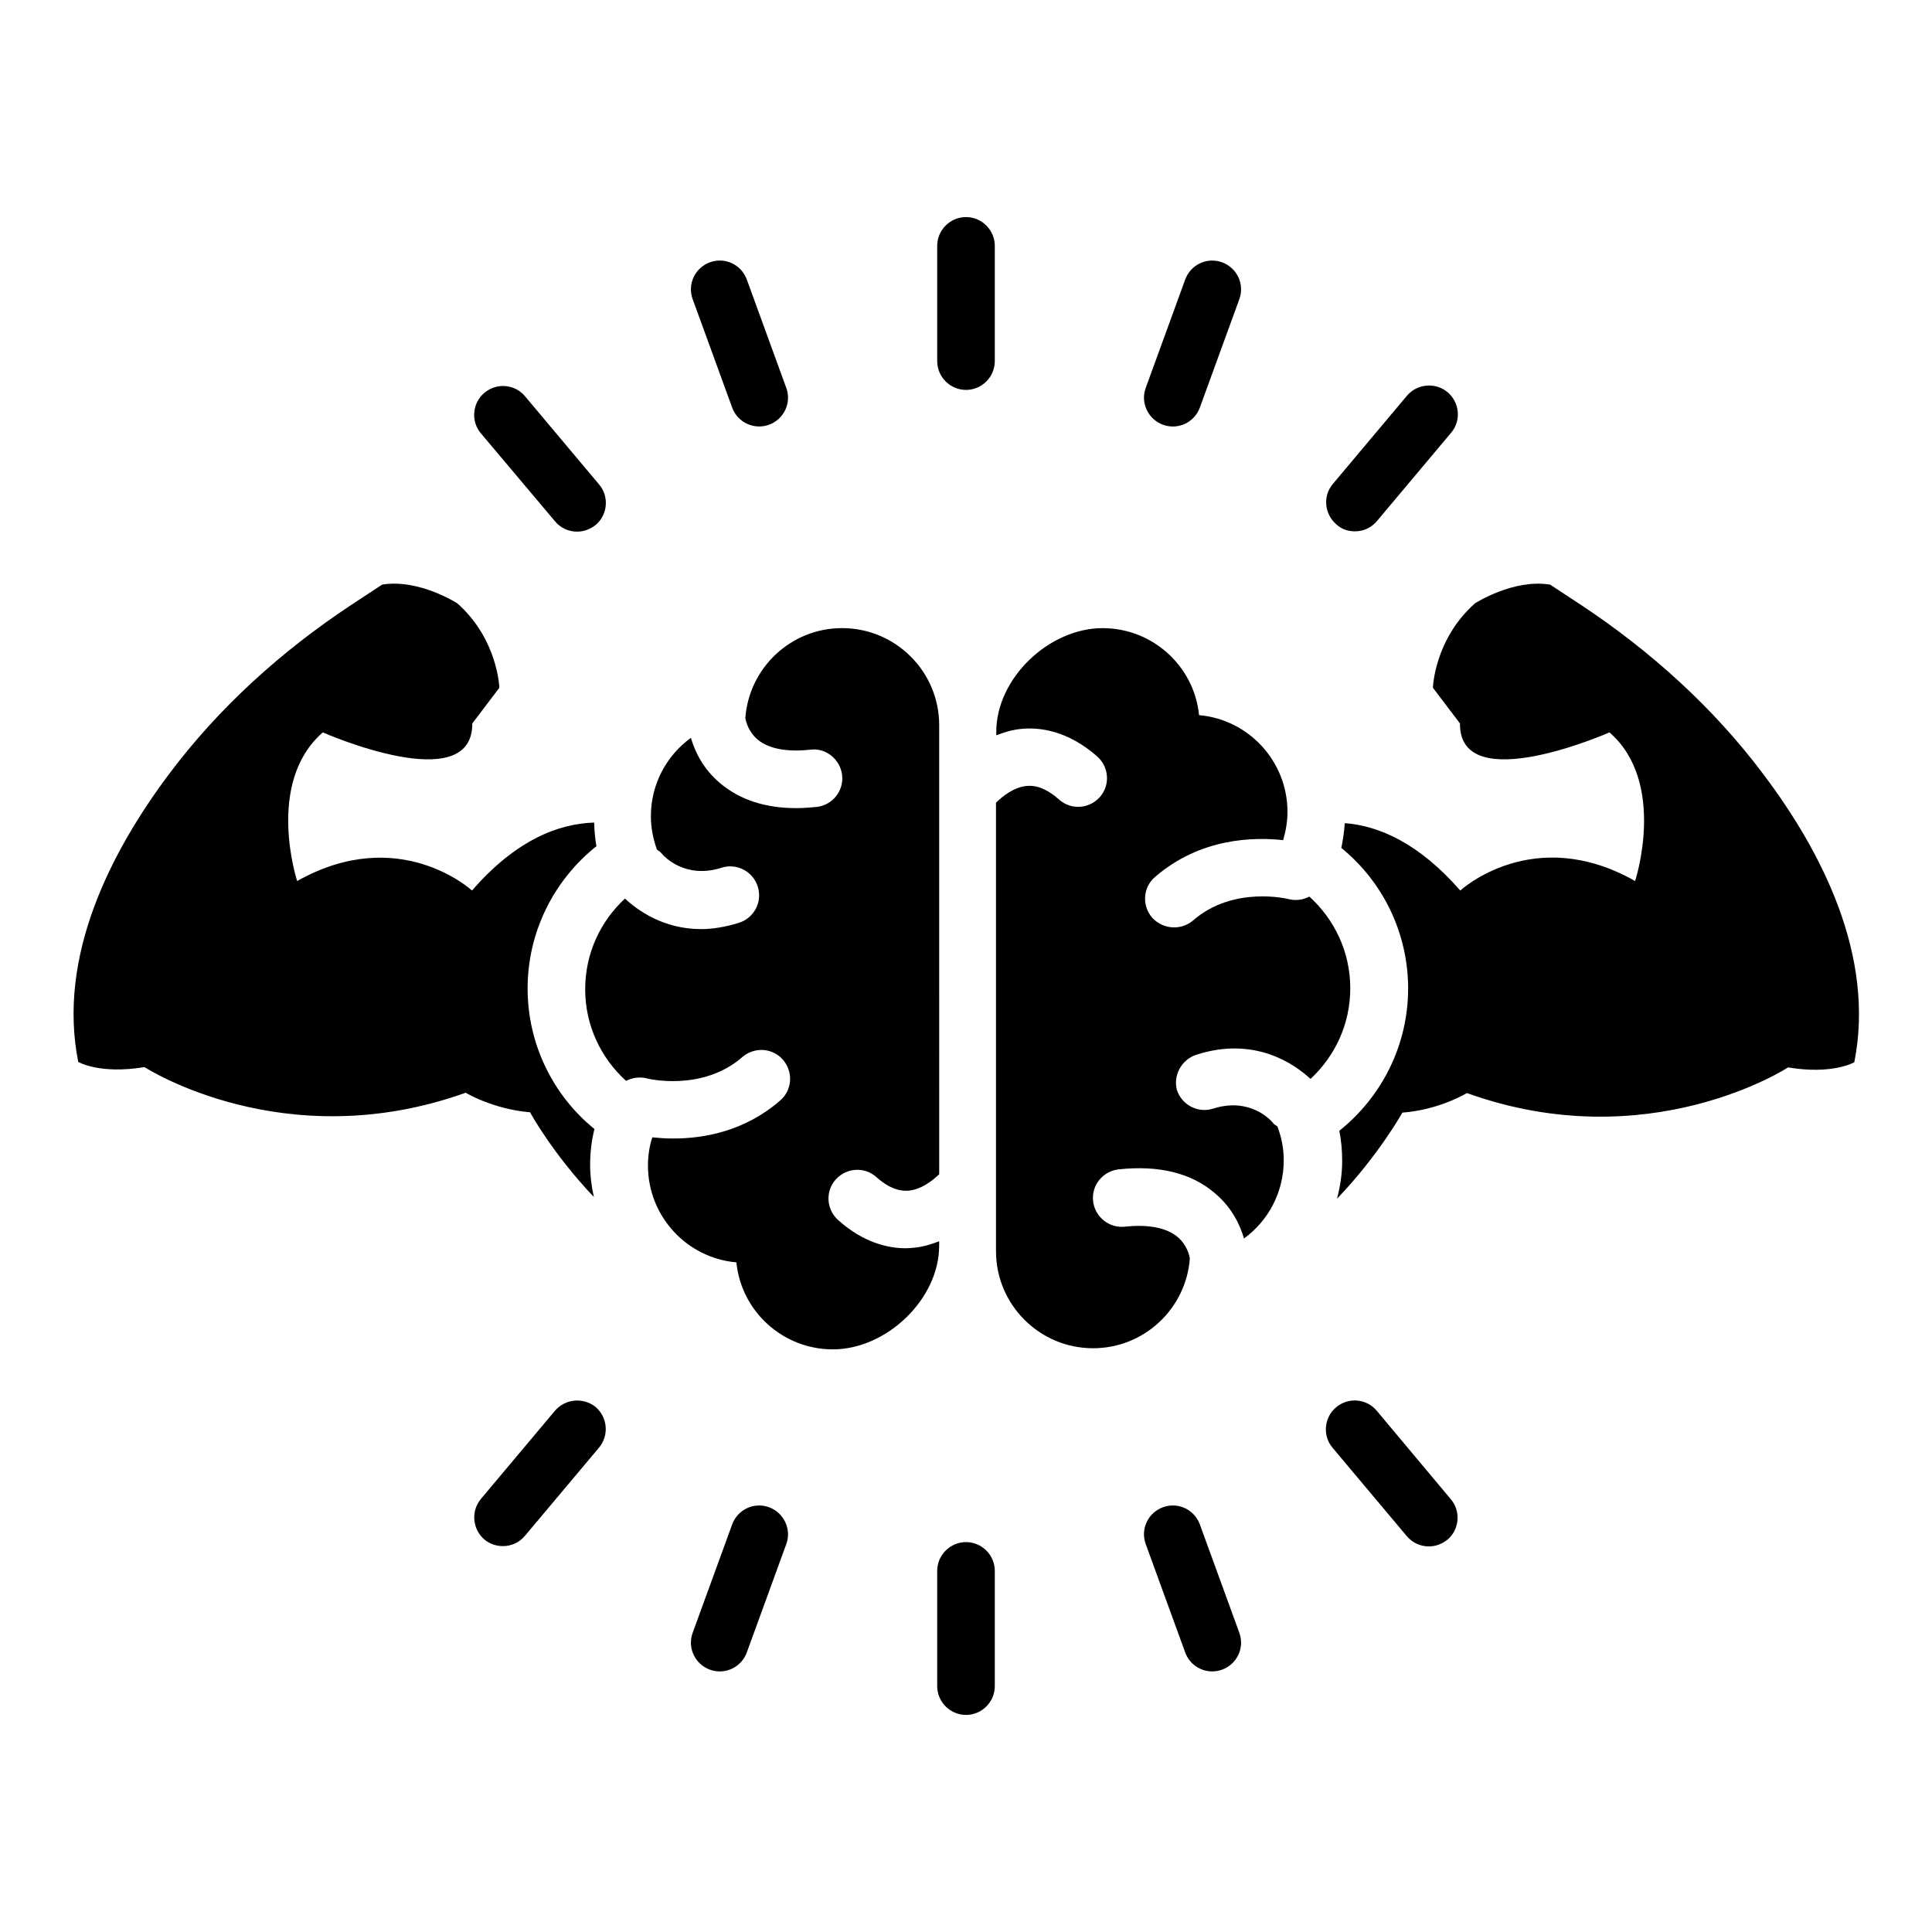
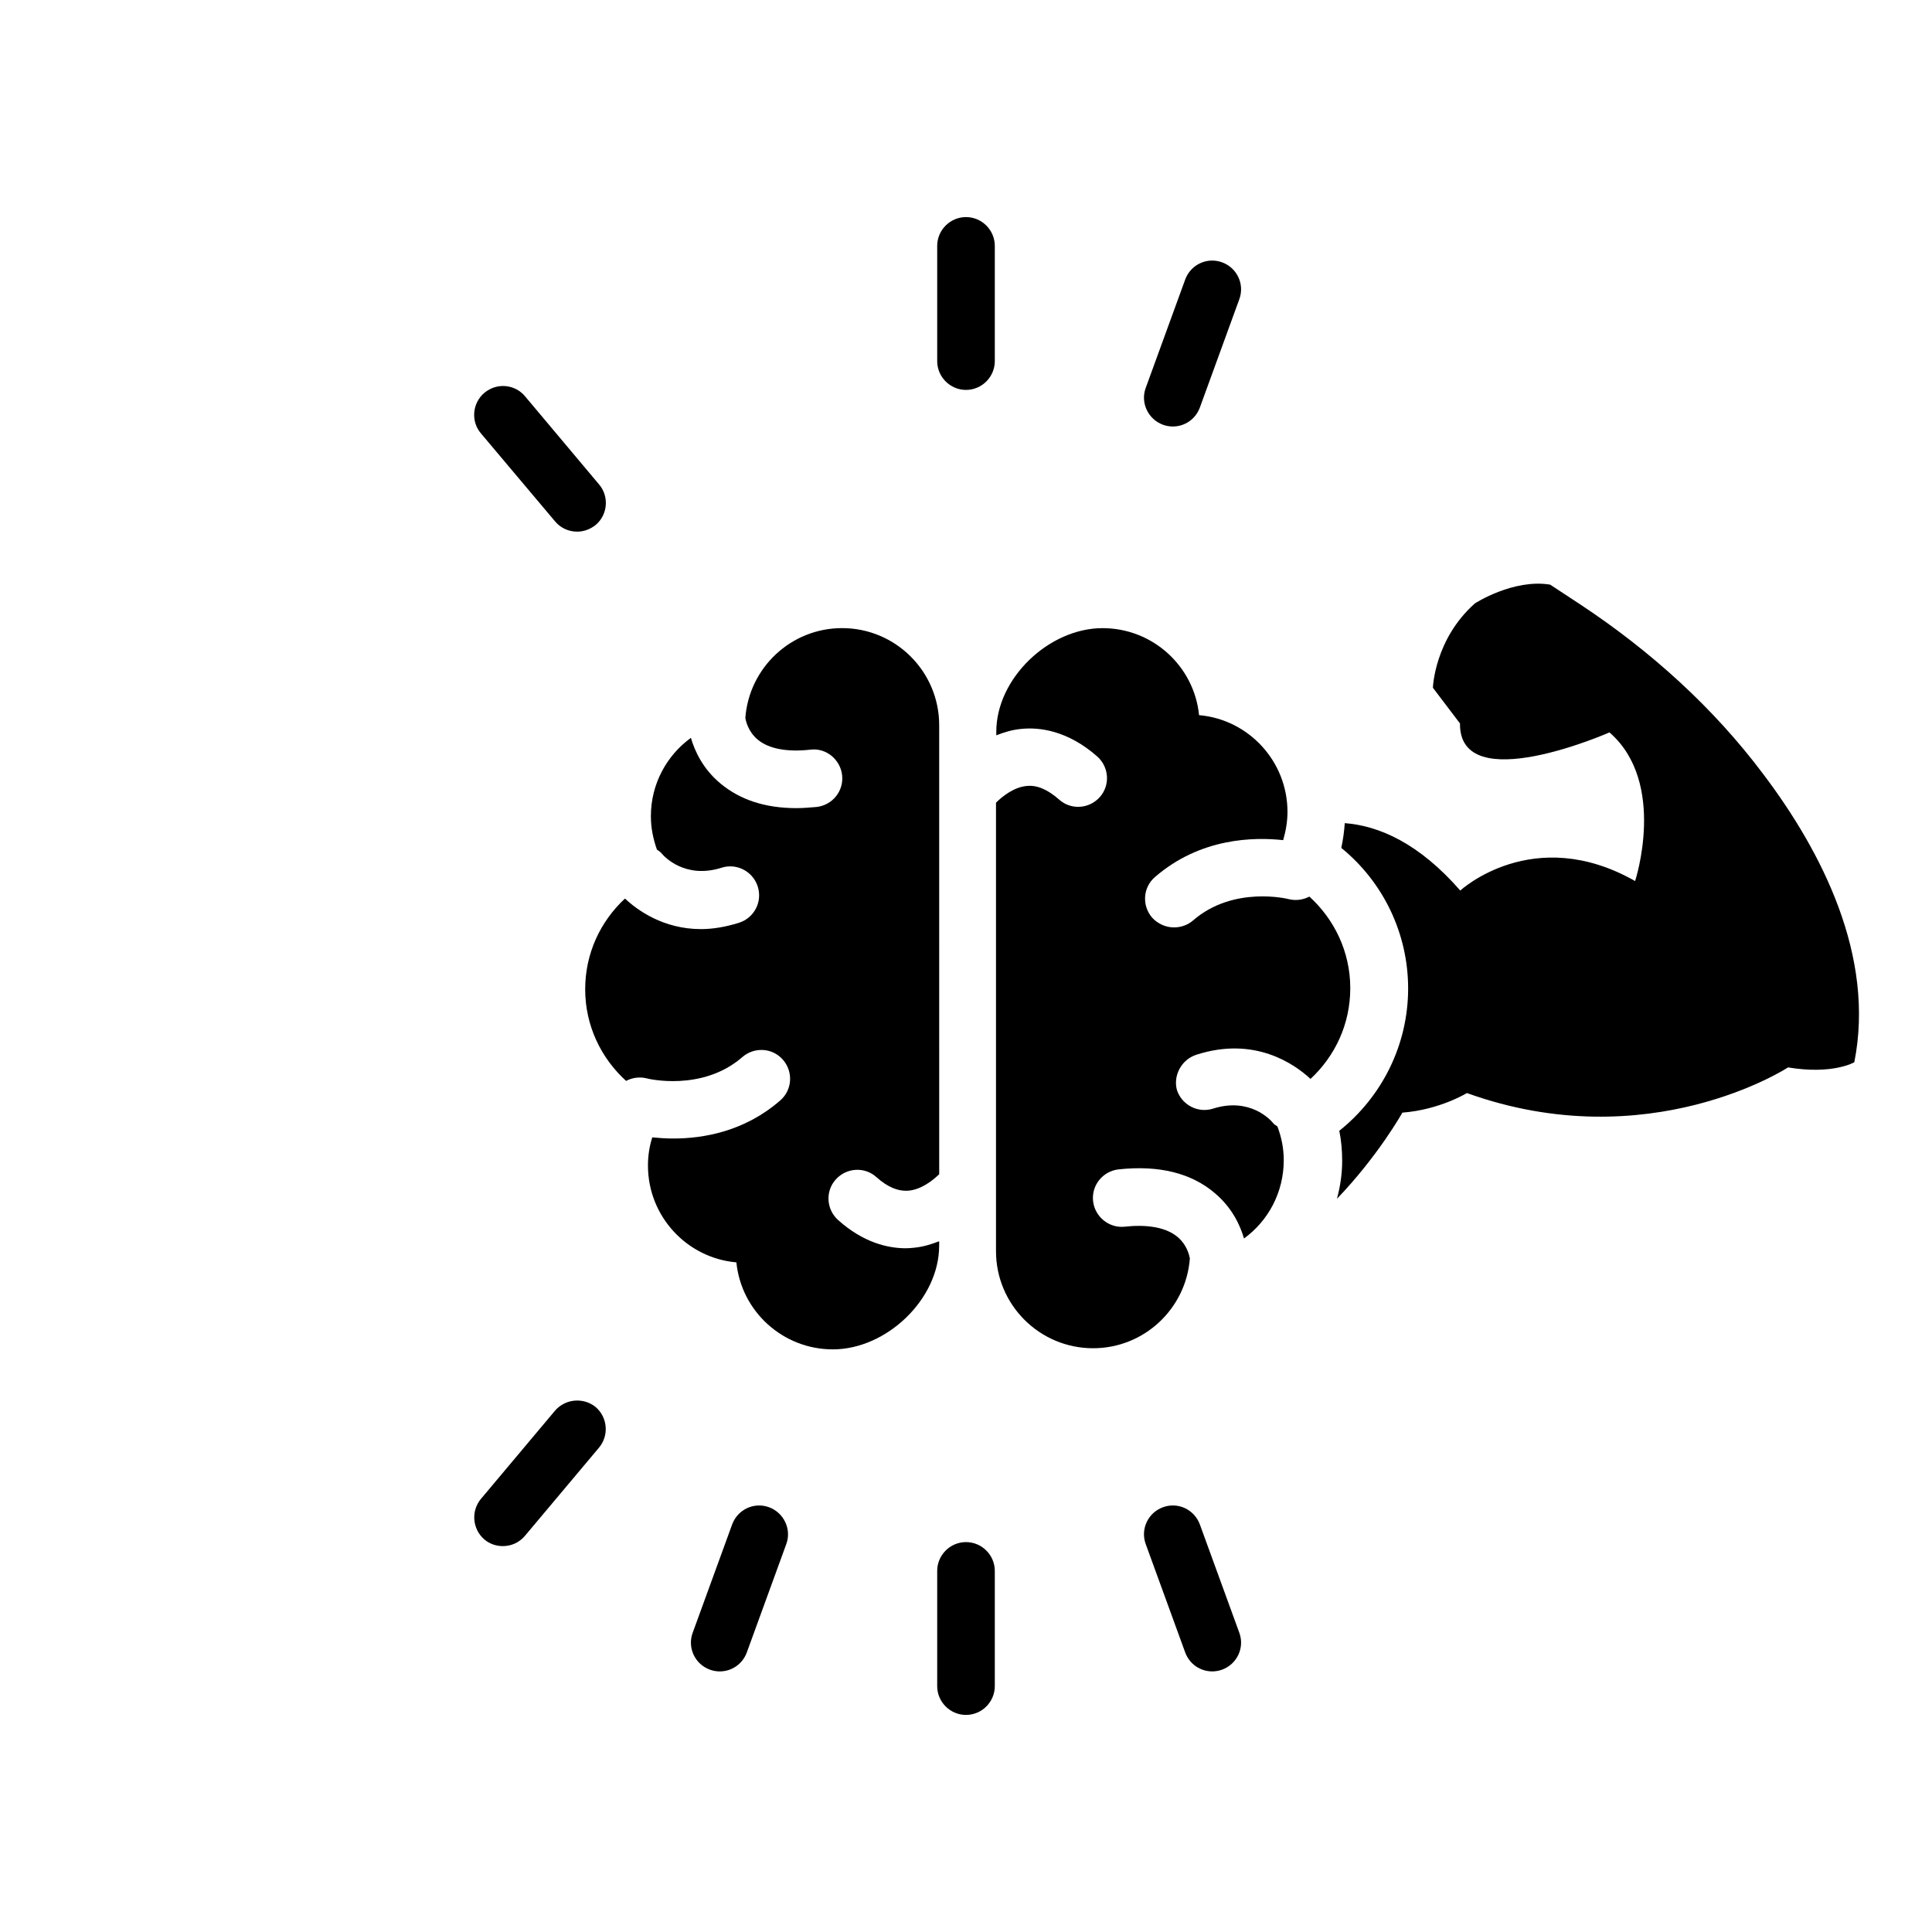
<svg xmlns="http://www.w3.org/2000/svg" fill="#000000" width="800px" height="800px" version="1.1" viewBox="144 144 512 512">
  <g>
    <path d="m400 201.53c-4.199 0-7.633 3.434-7.633 7.633v30.535c0 4.199 3.434 7.633 7.633 7.633s7.633-3.434 7.633-7.633v-30.535c0-4.195-3.438-7.633-7.633-7.633z" />
    <path d="m400 552.67c-4.199 0-7.633 3.434-7.633 7.633v30.535c0 4.199 3.434 7.633 7.633 7.633s7.633-3.434 7.633-7.633v-30.535c0-4.199-3.438-7.633-7.633-7.633z" />
-     <path d="m338.02 251.98c1.145 3.129 4.047 5.039 7.176 5.039 0.84 0 1.754-0.152 2.594-0.457 3.969-1.449 6.031-5.801 4.582-9.77l-10.457-28.703c-1.449-3.969-5.801-6.031-9.77-4.582s-6.031 5.801-4.582 9.77z" />
    <path d="m461.98 548.01c-1.449-3.969-5.801-6.031-9.77-4.582-3.969 1.449-6.031 5.801-4.582 9.77l10.457 28.703c1.145 3.129 4.047 5.039 7.176 5.039 0.84 0 1.754-0.152 2.594-0.457 3.969-1.449 6.031-5.801 4.582-9.77z" />
    <path d="m291.07 282.14c1.527 1.832 3.664 2.75 5.879 2.75 1.754 0 3.434-0.609 4.887-1.754 3.207-2.672 3.664-7.559 0.918-10.762l-19.617-23.359c-2.672-3.207-7.481-3.664-10.762-0.918-3.207 2.672-3.664 7.559-0.918 10.762z" />
-     <path d="m508.85 517.86c-2.672-3.207-7.481-3.664-10.762-0.918-3.207 2.672-3.664 7.559-0.918 10.762l19.617 23.359c1.527 1.832 3.664 2.75 5.879 2.75 1.754 0 3.434-0.609 4.887-1.754 3.207-2.672 3.664-7.559 0.918-10.762z" />
    <path d="m452.21 256.57c0.84 0.305 1.754 0.457 2.594 0.457 3.129 0 6.031-1.91 7.176-5.039l10.457-28.703c1.449-3.969-0.609-8.32-4.582-9.77-3.969-1.449-8.32 0.609-9.77 4.582l-10.457 28.703c-1.449 3.891 0.613 8.316 4.582 9.77z" />
    <path d="m347.79 543.43c-3.969-1.449-8.32 0.609-9.77 4.582l-10.457 28.703c-1.449 3.969 0.609 8.32 4.582 9.77 0.84 0.305 1.754 0.457 2.594 0.457 3.129 0 6.031-1.91 7.176-5.039l10.457-28.703c1.449-3.891-0.613-8.316-4.582-9.77z" />
-     <path d="m503.05 284.81c2.215 0 4.352-0.918 5.879-2.75l19.617-23.359c2.75-3.207 2.289-8.016-0.918-10.762-3.207-2.672-8.016-2.289-10.762 0.918l-19.617 23.359c-2.75 3.207-2.289 8.016 0.918 10.762 1.371 1.297 3.125 1.832 4.883 1.832z" />
    <path d="m291.07 517.86-19.617 23.359c-2.672 3.207-2.289 8.016 0.918 10.762 1.449 1.223 3.207 1.754 4.887 1.754 2.215 0 4.352-0.918 5.879-2.75l19.617-23.359c2.672-3.207 2.289-8.016-0.918-10.762-3.211-2.59-8.02-2.211-10.766 0.996z" />
    <path d="m392.82 472.97c-1.984 0.762-4.121 1.449-6.488 1.68-0.688 0.078-1.527 0.152-2.289 0.152-4.809 0-11.297-1.527-17.938-7.481-3.129-2.824-3.434-7.633-0.609-10.762s7.633-3.434 10.762-0.609c2.977 2.672 5.801 3.816 8.551 3.586 3.281-0.305 6.258-2.594 8.09-4.352l-0.004-119c0-14.199-11.527-25.727-25.727-25.727-13.586 0-24.656 10.535-25.648 23.816 0.152 0.84 0.762 3.664 3.359 5.801 2.902 2.367 7.711 3.281 13.895 2.594 4.121-0.535 7.938 2.594 8.398 6.793 0.457 4.199-2.594 7.938-6.793 8.398-1.832 0.152-3.586 0.305-5.344 0.305-8.246 0-14.961-2.215-20.152-6.566-4.656-3.894-6.793-8.625-7.785-12.062-6.414 4.656-10.609 12.215-10.609 20.762 0 3.129 0.609 6.031 1.602 8.855 0.457 0.305 0.918 0.609 1.297 1.07 0.609 0.762 6.184 6.793 15.801 3.742 3.969-1.297 8.32 0.918 9.617 4.961 1.297 4.047-0.918 8.32-4.961 9.617-3.664 1.145-7.023 1.68-10.078 1.68-10 0-16.871-5.039-20.152-8.09-6.488 6.031-10.535 14.504-10.535 24.047 0 9.617 4.199 18.242 10.84 24.273 1.602-0.84 3.512-1.145 5.418-0.688 0.152 0.078 14.734 3.664 25.418-5.648 3.207-2.75 8.016-2.441 10.762 0.762 2.75 3.207 2.441 8.016-0.762 10.762-9.465 8.246-20.383 10.078-28.32 10.078-2.137 0-3.969-0.152-5.574-0.305-0.762 2.367-1.145 4.887-1.145 7.481 0 13.434 10.305 24.504 23.434 25.648 1.297 12.977 12.289 23.055 25.57 23.055 14.199 0 28.168-13.281 28.168-27.48l0.008-1.145z" />
    <path d="m611.29 349.16c-13.281-17.711-29.848-32.594-48.242-44.809l-8.246-5.418c-9.77-1.602-19.922 4.961-19.922 4.961-10.762 9.543-11.145 22.367-11.145 22.367l7.176 9.465c-0.23 19.922 39.617 2.367 39.617 2.367 15.344 13.359 6.793 39.391 6.793 39.391-27.023-15.344-46.336 2.519-46.336 2.519-10.914-12.52-21.527-17.176-30.609-17.863-0.152 2.215-0.457 4.426-0.918 6.566 10.992 8.93 17.711 22.52 17.711 37.25 0 14.961-6.945 28.703-18.242 37.711 0.535 2.594 0.762 5.266 0.762 8.016 0 3.512-0.535 6.793-1.375 10 10.992-11.449 17.328-22.824 17.328-22.824 9.922-0.762 17.098-5.191 17.098-5.191 48.168 17.328 85.113-6.793 85.113-6.793 11.91 1.984 17.559-1.375 17.559-1.375 5.574-28.02-8.547-55.73-24.121-76.34z" />
-     <path d="m301.38 461.22c-0.609-2.75-0.992-5.648-0.992-8.551 0-3.207 0.383-6.414 1.145-9.465-10.992-8.93-17.711-22.52-17.711-37.25 0-14.961 6.945-28.703 18.242-37.711-0.383-2.062-0.535-4.121-0.609-6.258-9.543 0.305-20.762 4.656-32.367 18.016 0 0-19.238-17.785-46.336-2.519 0 0-8.551-26.031 6.793-39.391 0 0 39.77 17.559 39.617-2.367l7.176-9.465s-0.383-12.824-11.145-22.367c0 0-10.152-6.566-19.922-4.961l-8.246 5.418c-18.473 12.215-35.039 27.176-48.242 44.809-15.496 20.688-29.617 48.32-24.047 76.258 0 0 5.648 3.359 17.559 1.375 0 0 36.945 24.047 85.113 6.793 0 0 7.176 4.352 17.098 5.191-0.148-0.074 6.109 11.148 16.875 22.445z" />
    <path d="m461.07 423.51c15.418-4.961 25.953 2.441 30.23 6.414 6.488-6.031 10.535-14.504 10.535-24.047 0-9.617-4.199-18.242-10.84-24.273-1.602 0.84-3.512 1.145-5.418 0.688-0.23-0.078-14.734-3.664-25.418 5.648-1.449 1.223-3.207 1.832-5.039 1.832-2.137 0-4.273-0.918-5.801-2.594-2.75-3.207-2.441-8.016 0.762-10.762 12.062-10.457 26.336-10.609 33.969-9.77 0.688-2.367 1.145-4.887 1.145-7.481 0-13.434-10.305-24.504-23.434-25.648-1.297-12.977-12.289-23.055-25.57-23.055-14.199 0-28.168 13.281-28.168 27.48v0.918c1.984-0.762 4.121-1.449 6.488-1.68 4.887-0.535 12.441 0.383 20.305 7.328 3.129 2.824 3.434 7.633 0.609 10.762-2.824 3.129-7.633 3.434-10.762 0.609-3.055-2.672-5.879-3.894-8.625-3.586-3.281 0.305-6.336 2.672-8.09 4.426v118.85c0 14.199 11.527 25.727 25.727 25.727 13.586 0 24.656-10.535 25.648-23.816-0.152-0.762-0.609-2.824-2.289-4.734-3.512-3.969-10.078-4.199-14.961-3.664-4.121 0.457-7.938-2.594-8.398-6.793-0.457-4.199 2.594-7.938 6.793-8.398 10.688-1.145 19.238 0.992 25.418 6.258 4.656 3.894 6.793 8.625 7.785 12.062 6.414-4.656 10.535-12.215 10.535-20.762 0-3.129-0.609-6.106-1.68-8.93-0.383-0.305-0.918-0.535-1.223-0.992-0.609-0.762-6.106-6.793-15.801-3.742-3.969 1.297-8.32-0.918-9.617-4.961-1-3.742 1.137-8.016 5.184-9.316z" />
  </g>
</svg>